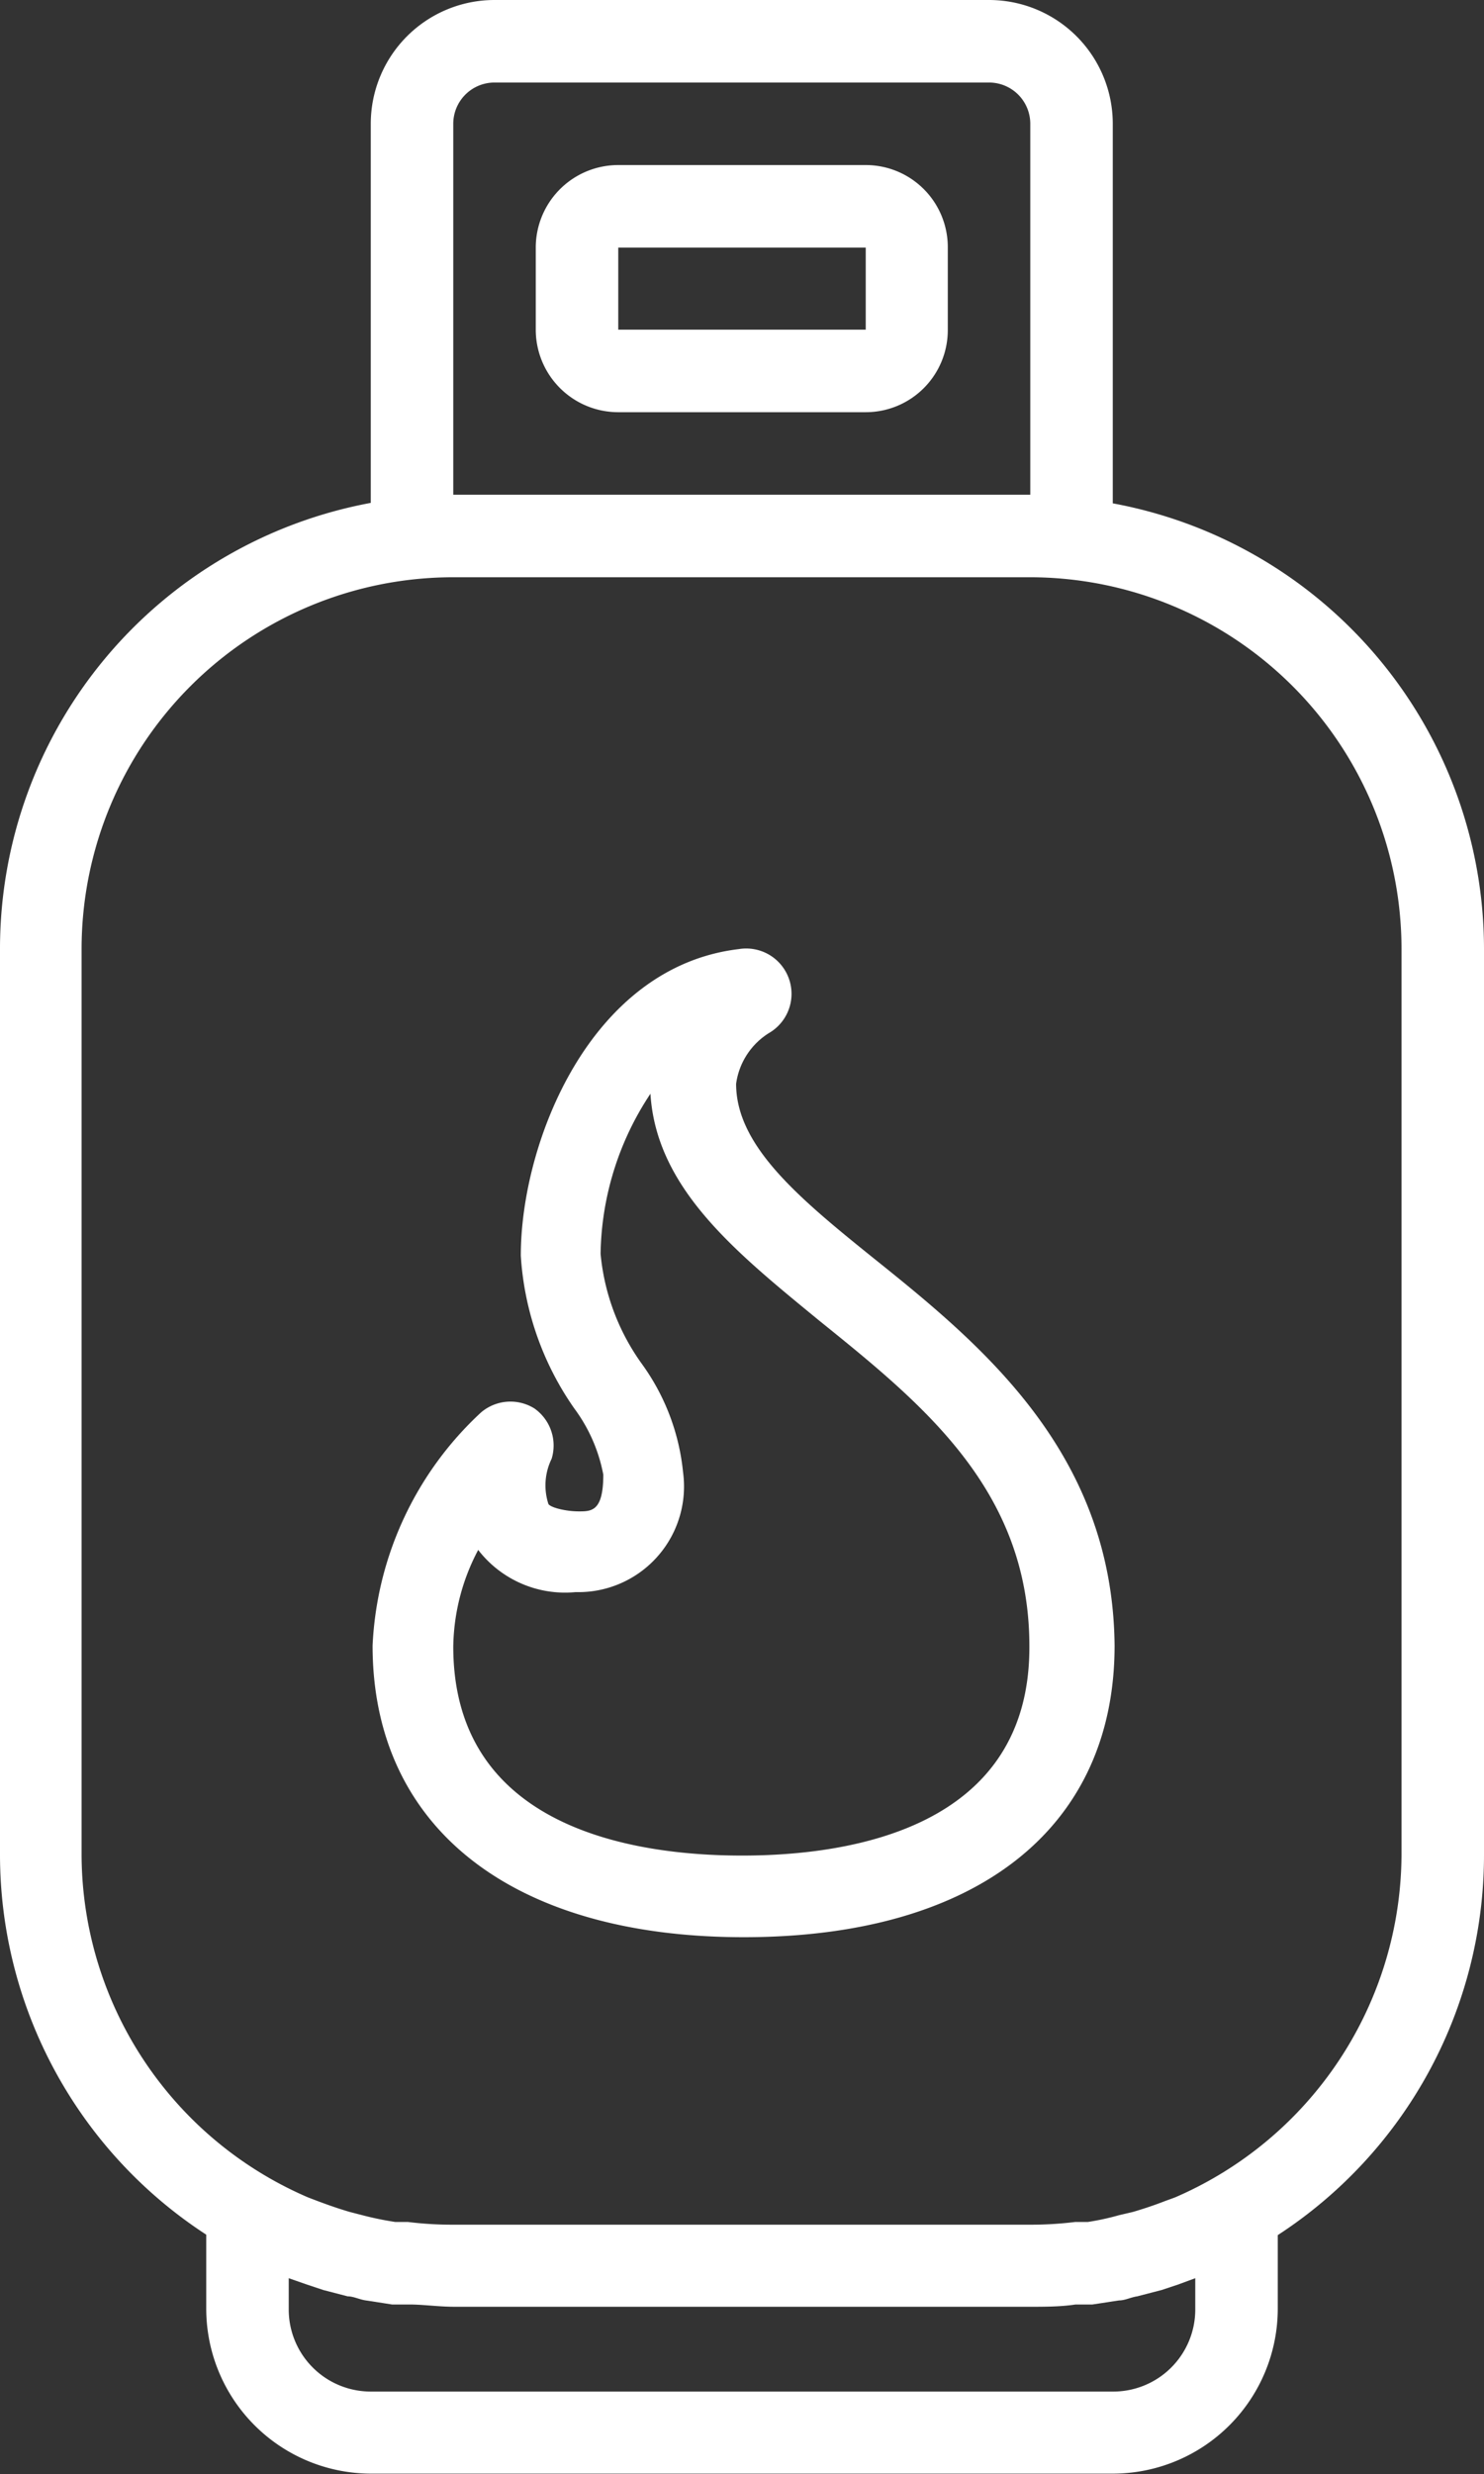
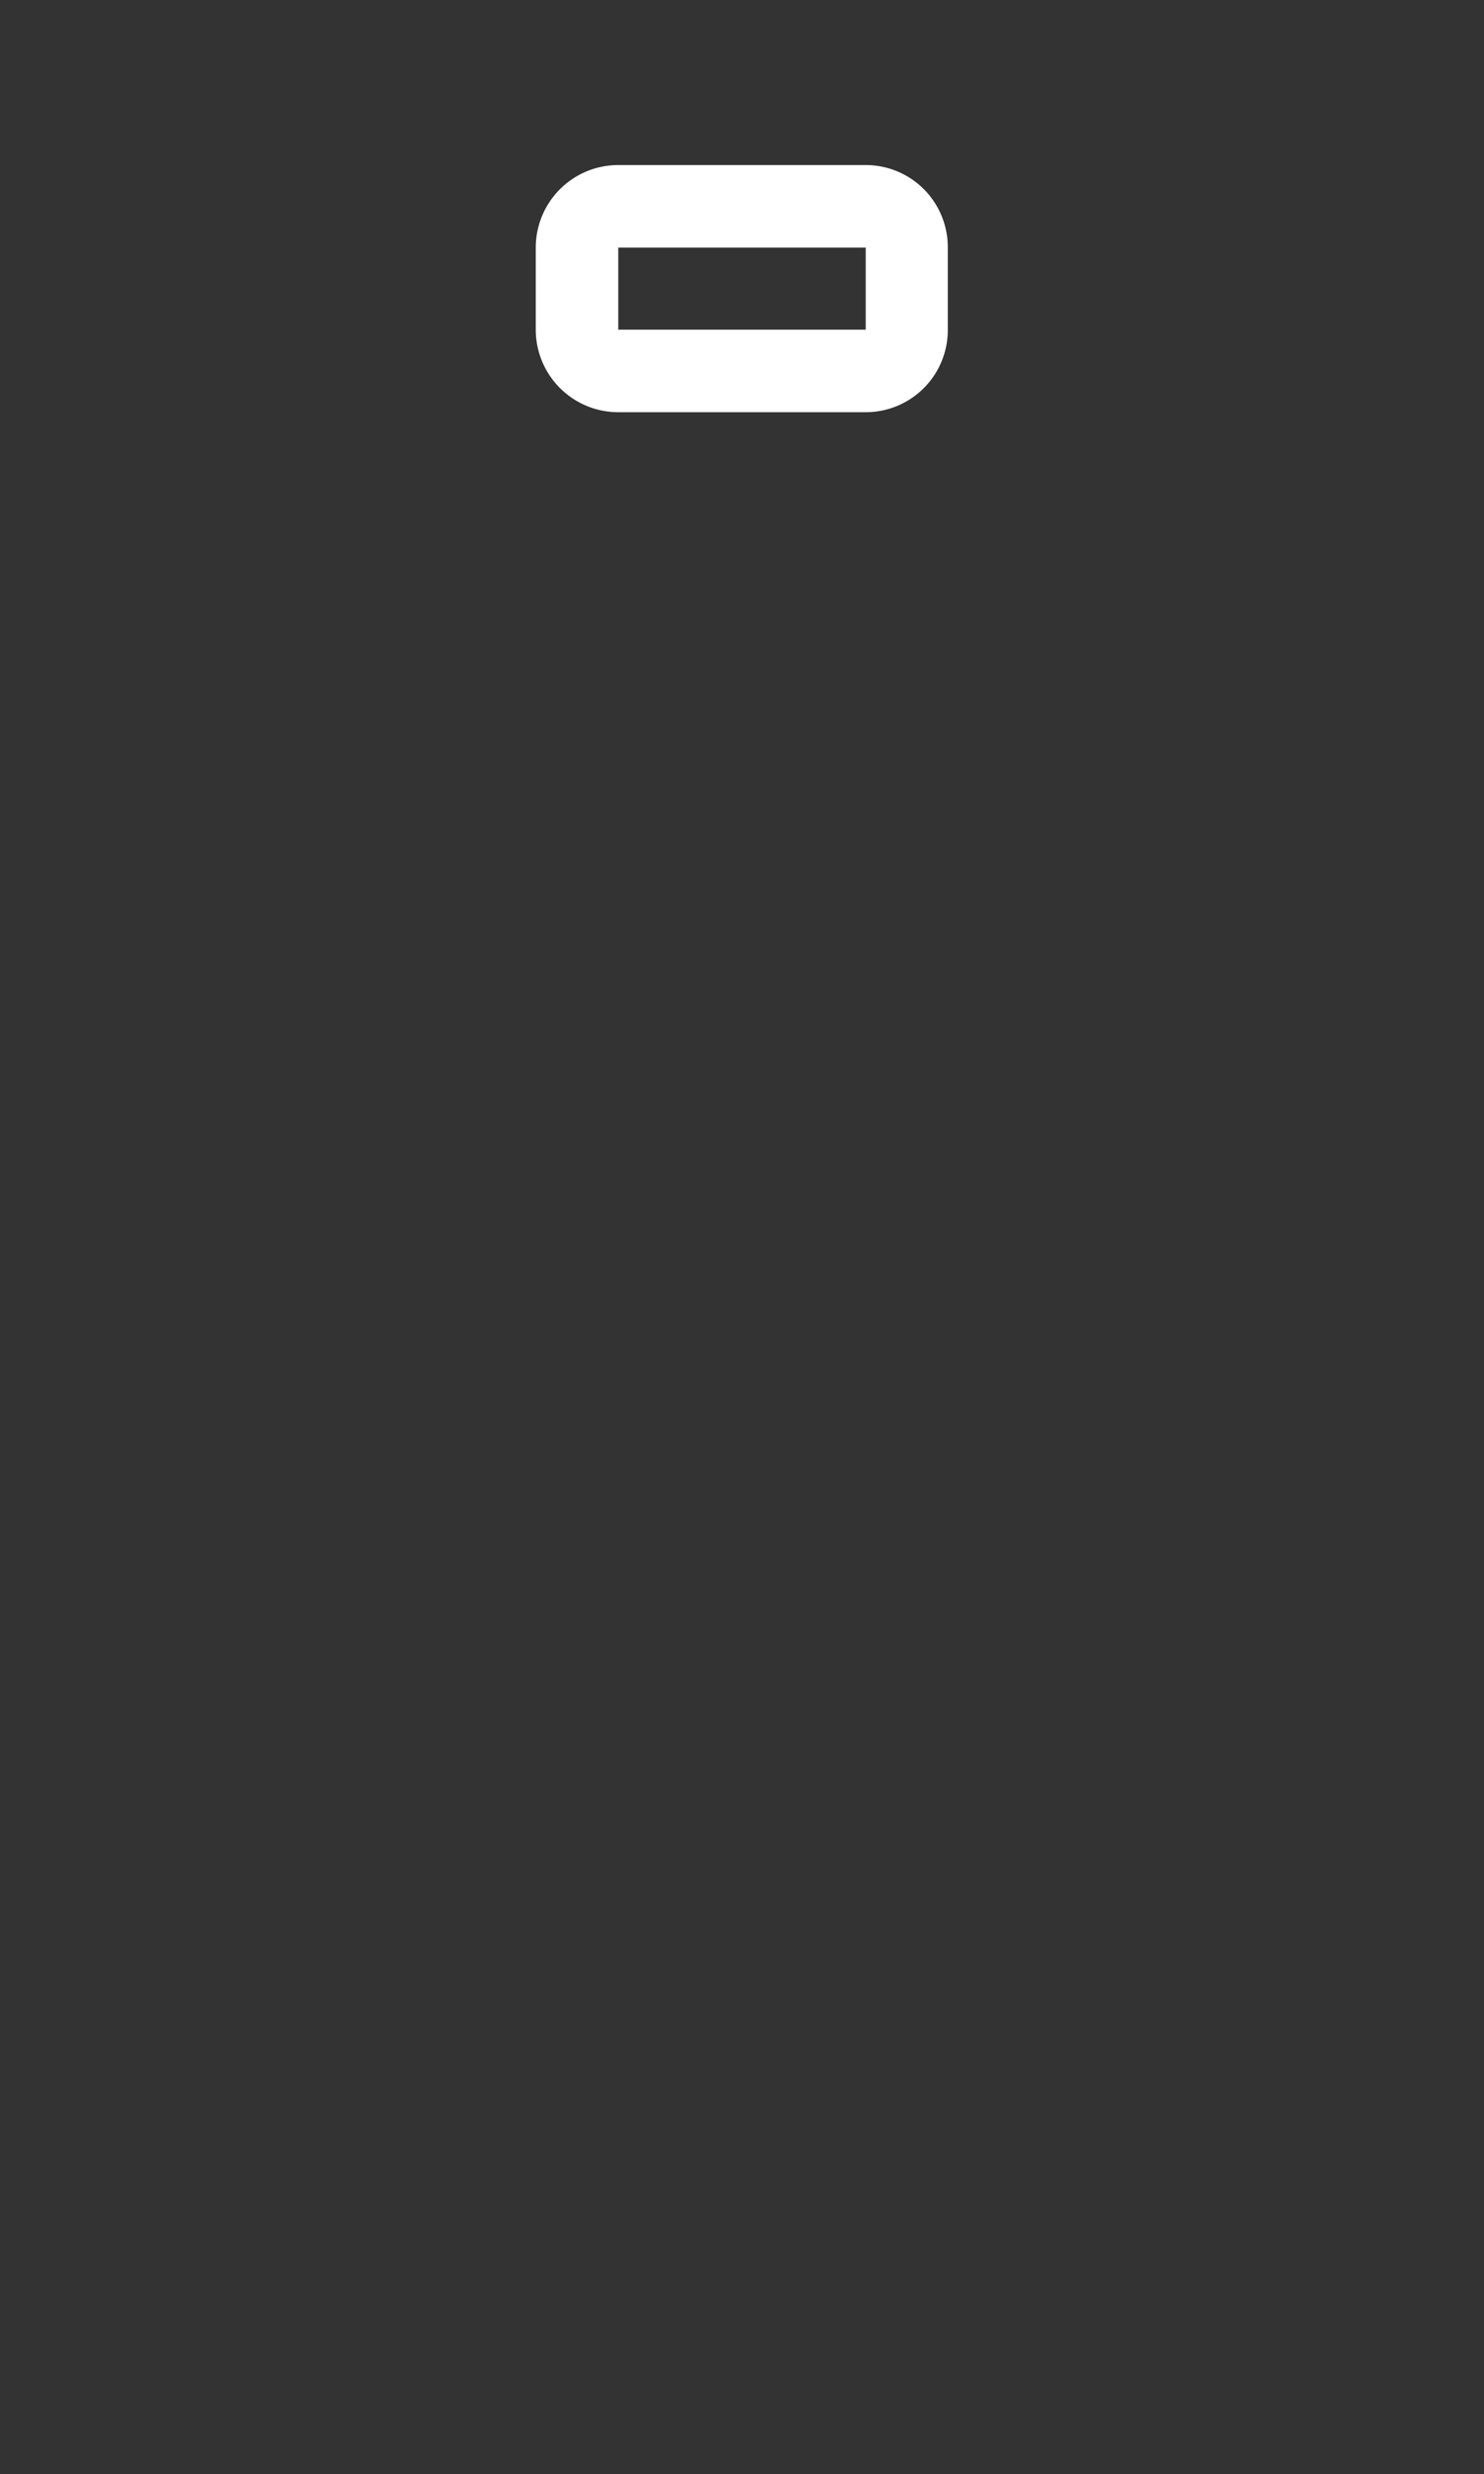
<svg xmlns="http://www.w3.org/2000/svg" viewBox="0 0 32.74 54.56">
  <rect x="0" y="0" width="32.74" height="54.56" fill="#333333" stroke="none" />
  <g fill="#fff">
    <path d="M19.1 3.64h-5.46a1.82 1.82 0 0 0-1.82 1.82v1.81a1.82 1.82 0 0 0 1.82 1.82h5.46a1.81 1.81 0 0 0 1.81-1.82V5.46a1.81 1.81 0 0 0-1.81-1.82zm-5.46 3.63V5.46h5.46v1.81z" />
-     <path d="M21.82 0H10.91a2.73 2.73 0 0 0-2.73 2.73v8.36A10 10 0 0 0 0 20.91v20a10 10 0 0 0 4.55 8.37v1.63a3.64 3.64 0 0 0 3.63 3.64h16.37a3.64 3.64 0 0 0 3.64-3.64v-1.62a10 10 0 0 0 4.55-8.37v-20a10 10 0 0 0-8.19-9.82V2.73A2.73 2.73 0 0 0 21.82 0zM10 2.73a.91.91 0 0 1 .91-.91h10.91a.91.91 0 0 1 .91.91v8.18H10zm16.37 47.51v.68a1.81 1.81 0 0 1-1.82 1.82H8.18a1.81 1.81 0 0 1-1.81-1.82v-.68l.4.14.36.12.54.14c.13 0 .26.07.4.09s.39.06.58.09h.38c.32 0 .64.05 1 .05h12.7c.33 0 .66 0 1-.05h.37l.59-.09c.13 0 .26-.07.4-.09l.54-.14.36-.12zm4.55-29.33v20a8.27 8.27 0 0 1-5 7.55l-.22.08c-.23.09-.47.17-.71.24l-.3.07A5.63 5.63 0 0 1 24 49h-.28a7.93 7.93 0 0 1-1 .06H10A7.89 7.89 0 0 1 9 49h-.28a7 7 0 0 1-.69-.14l-.31-.08c-.24-.07-.47-.15-.71-.24l-.21-.08a8.25 8.25 0 0 1-5-7.54v-20a8.2 8.2 0 0 1 8.2-8.19h12.73a8.2 8.2 0 0 1 8.19 8.18z" />
-     <path d="M19.24 27.72c-1.64-1.32-3-2.46-3-3.82a1.57 1.57 0 0 1 .76-1.14 1 1 0 0 0-.7-1.83c-3.28.39-4.81 4.26-4.81 6.76a6.58 6.58 0 0 0 1.18 3.37 3.55 3.55 0 0 1 .64 1.46c0 .81-.26.81-.54.81s-.61-.08-.67-.16a1.33 1.33 0 0 1 .07-1 1 1 0 0 0-.38-1.11 1 1 0 0 0-1.18.09 7.47 7.47 0 0 0-2.39 5.14c0 4 3.06 6.43 8.19 6.43s8.18-2.4 8.18-6.43c-.04-4.29-2.98-6.67-5.35-8.57zm-2.87 13.2c-2.38 0-6.37-.6-6.37-4.61a4.68 4.68 0 0 1 .55-2.13 2.42 2.42 0 0 0 2.15.93 2.33 2.33 0 0 0 2.37-2.64 4.89 4.89 0 0 0-.9-2.38 4.93 4.93 0 0 1-.92-2.44 6.54 6.54 0 0 1 1.1-3.53c.13 2.09 1.88 3.49 3.72 5 2.28 1.84 4.64 3.73 4.64 7.18.02 4.02-3.96 4.62-6.34 4.62z" />
  </g>
</svg>